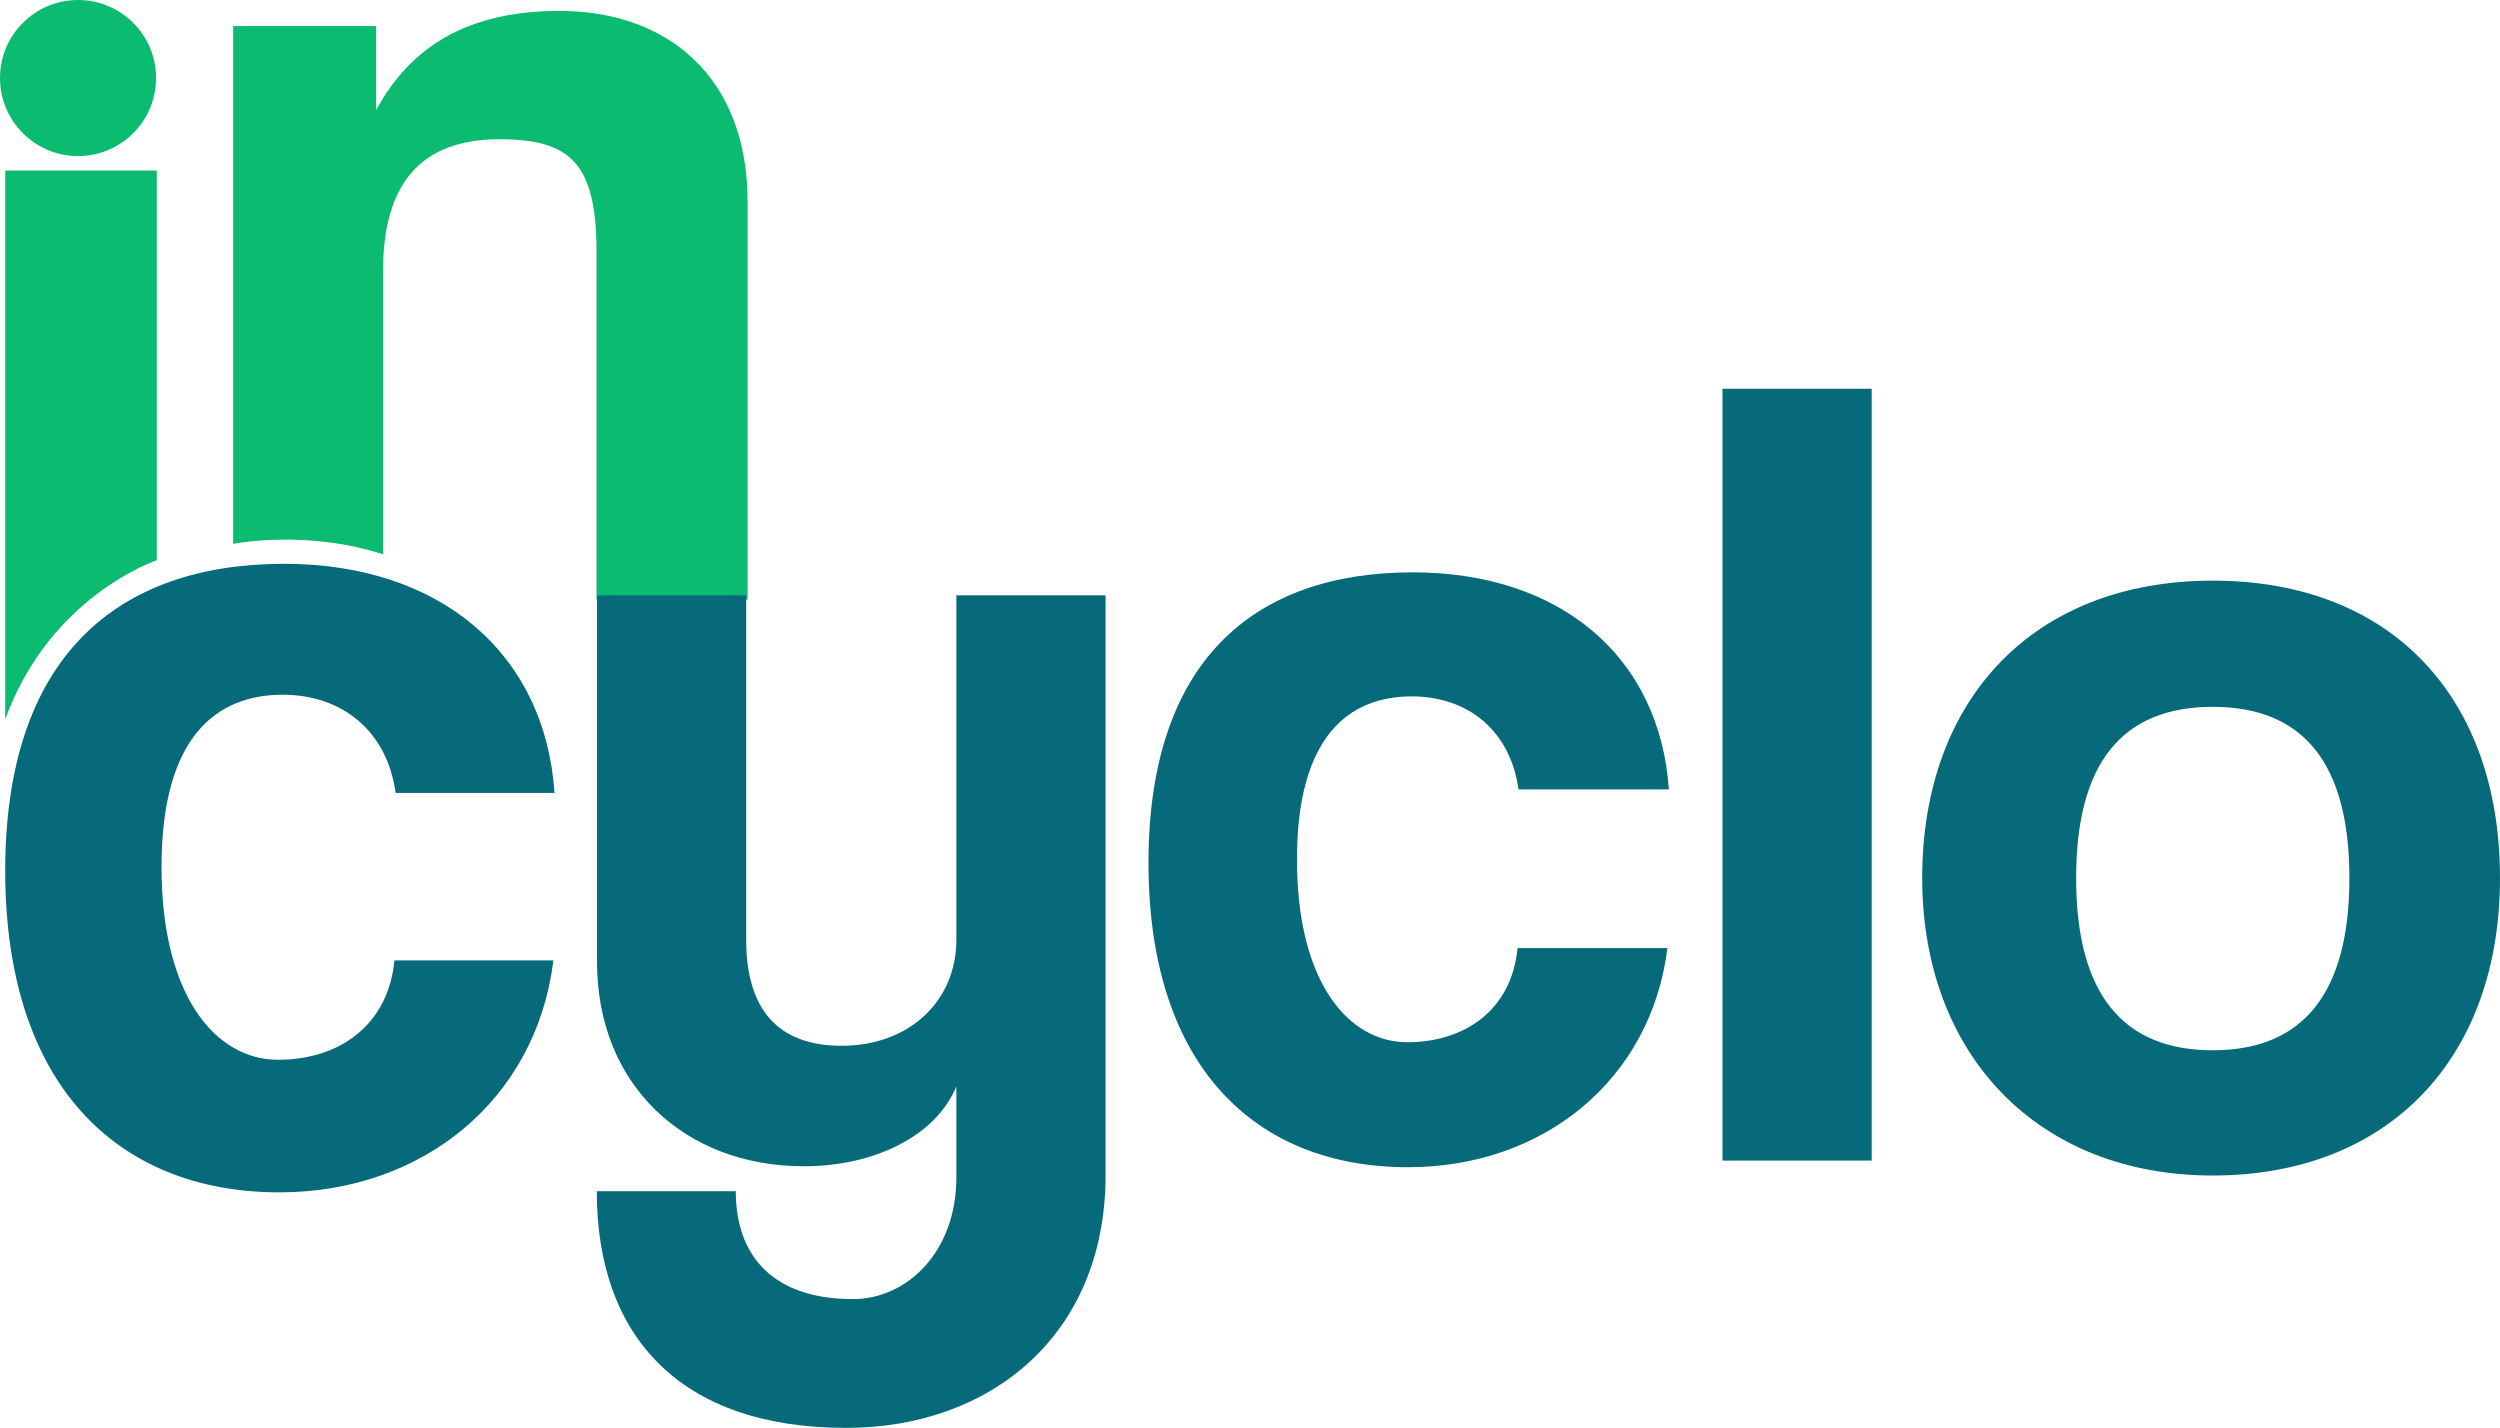
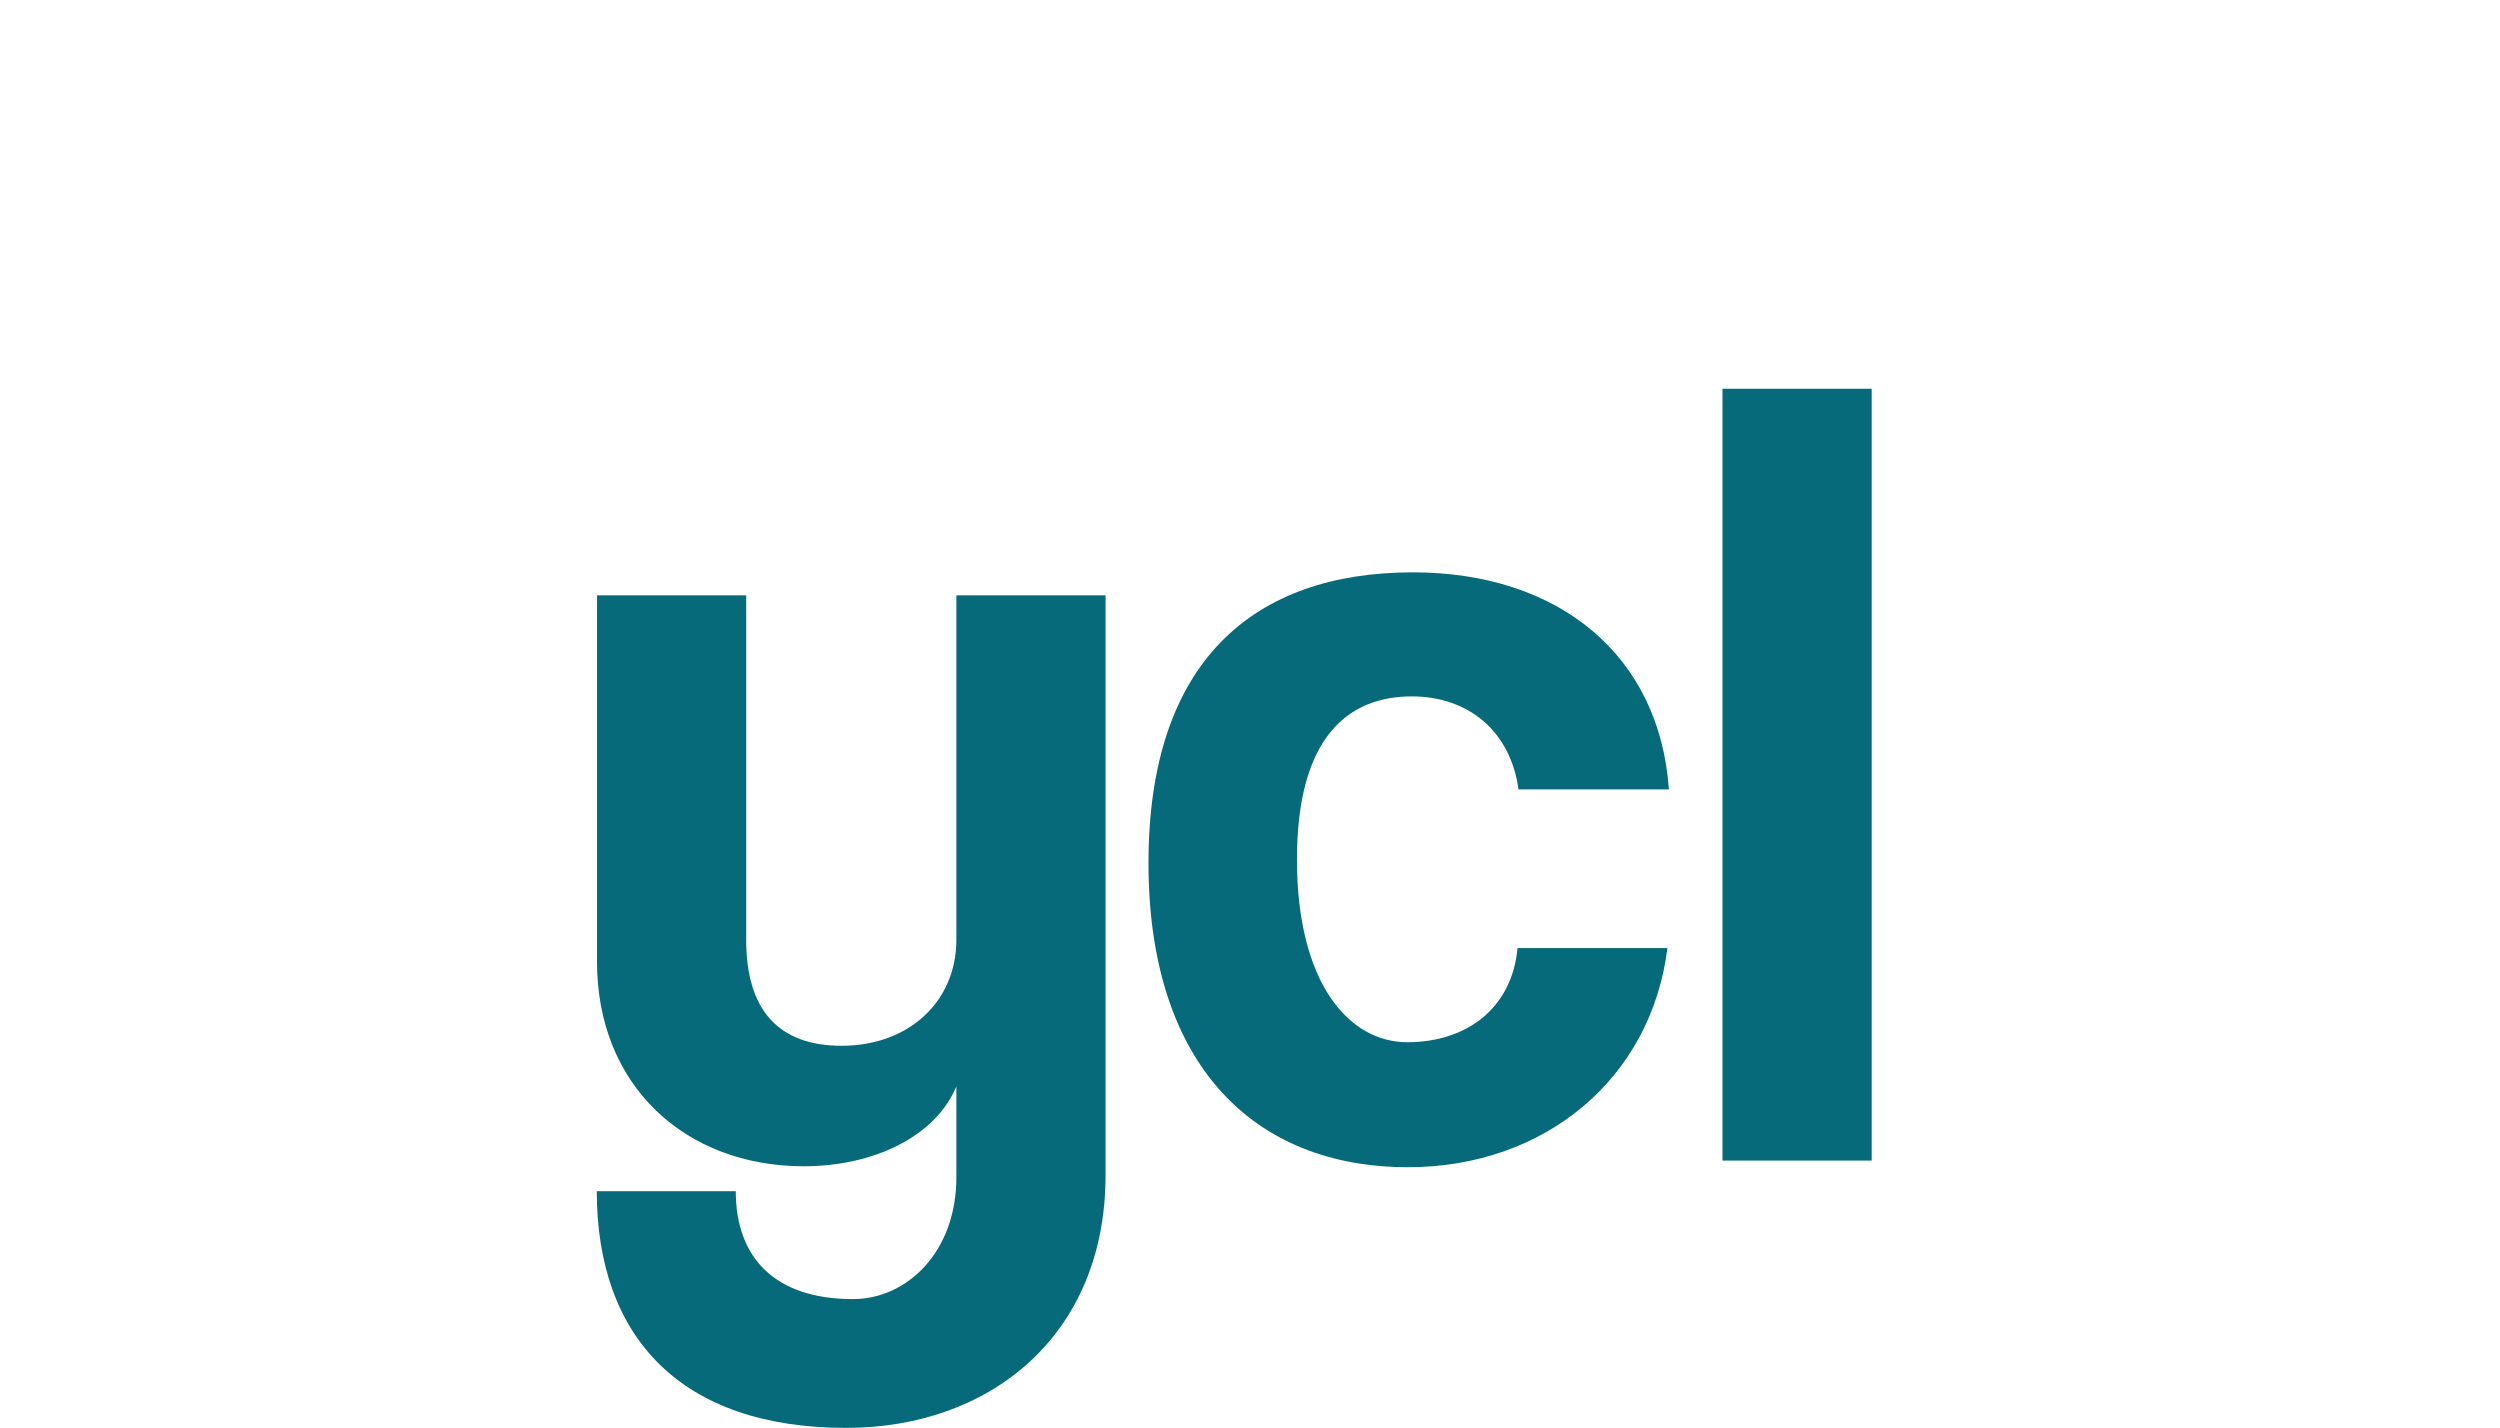
<svg xmlns="http://www.w3.org/2000/svg" id="Capa_2" data-name="Capa 2" viewBox="0 0 105.4 60.21">
  <defs>
    <style>
      .cls-1 {
        fill: #0bbb70;
      }

      .cls-2 {
        fill: #066a7b;
      }
    </style>
  </defs>
  <g id="Capa_1-2" data-name="Capa 1">
    <g>
-       <path class="cls-1" d="m25.15,25.28v-14.64c0-3.73-1.07-4.77-4.09-4.77-3.31,0-4.91,1.87-4.91,5.55v11.95c-3.28-1.06-6.32-.44-6.32-.44V1.1h6.03v3.54c1.46-2.7,3.89-4.18,7.73-4.18,4.57,0,7.93,2.8,7.93,8.06v16.76h-6.37Z" />
-       <path class="cls-1" d="m.22,30.33V7.19h6.39v16.43s-4.5,1.49-6.39,6.71Z" />
-       <path class="cls-2" d="m23.33,40.5c-.72,5.83-5.47,9.77-11.56,9.77C4.92,50.26.22,45.71.22,36.71s4.7-12.94,11.76-12.94c6.54,0,10.99,3.73,11.4,9.66h-6.7c-.36-2.61-2.25-4.14-4.76-4.14-2.81,0-5.11,1.79-5.11,7.26s2.3,8.13,4.91,8.13,4.65-1.48,4.91-4.19h6.7Z" />
      <path class="cls-2" d="m40.33,45.78c-.87,2.13-3.49,3.39-6.44,3.39-4.99,0-8.72-3.39-8.72-8.62v-15.45h6.29v14.53c0,2.95,1.36,4.46,4.02,4.46,2.86,0,4.84-1.89,4.84-4.46v-14.53h6.29v24.45c0,6.73-4.84,10.65-10.94,10.65-6.97,0-10.51-3.83-10.51-9.98h5.86c0,2.81,1.65,4.55,4.94,4.55,2.28,0,4.36-1.99,4.36-5.13v-3.87Z" />
      <path class="cls-2" d="m70.3,39.96c-.68,5.52-5.18,9.25-10.94,9.25-6.49,0-10.94-4.31-10.94-12.83s4.45-12.25,11.14-12.25c6.2,0,10.41,3.53,10.8,9.15h-6.34c-.34-2.47-2.13-3.92-4.5-3.92-2.66,0-4.84,1.69-4.84,6.88s2.18,7.7,4.65,7.7,4.41-1.4,4.65-3.97h6.34Z" />
      <path class="cls-2" d="m72.62,48.93V16.39h6.29v32.54h-6.29Z" />
-       <path class="cls-2" d="m81.04,37.02c0-7.55,4.7-12.54,12.25-12.54s12.11,4.94,12.11,12.54-4.7,12.54-12.11,12.54-12.25-5.13-12.25-12.54Zm18.01,0c0-4.84-1.94-7.22-5.76-7.22s-5.76,2.37-5.76,7.22,1.94,7.26,5.76,7.26,5.76-2.42,5.76-7.26Z" />
-       <circle class="cls-1" cx="3.29" cy="3.29" r="3.29" />
    </g>
  </g>
</svg>